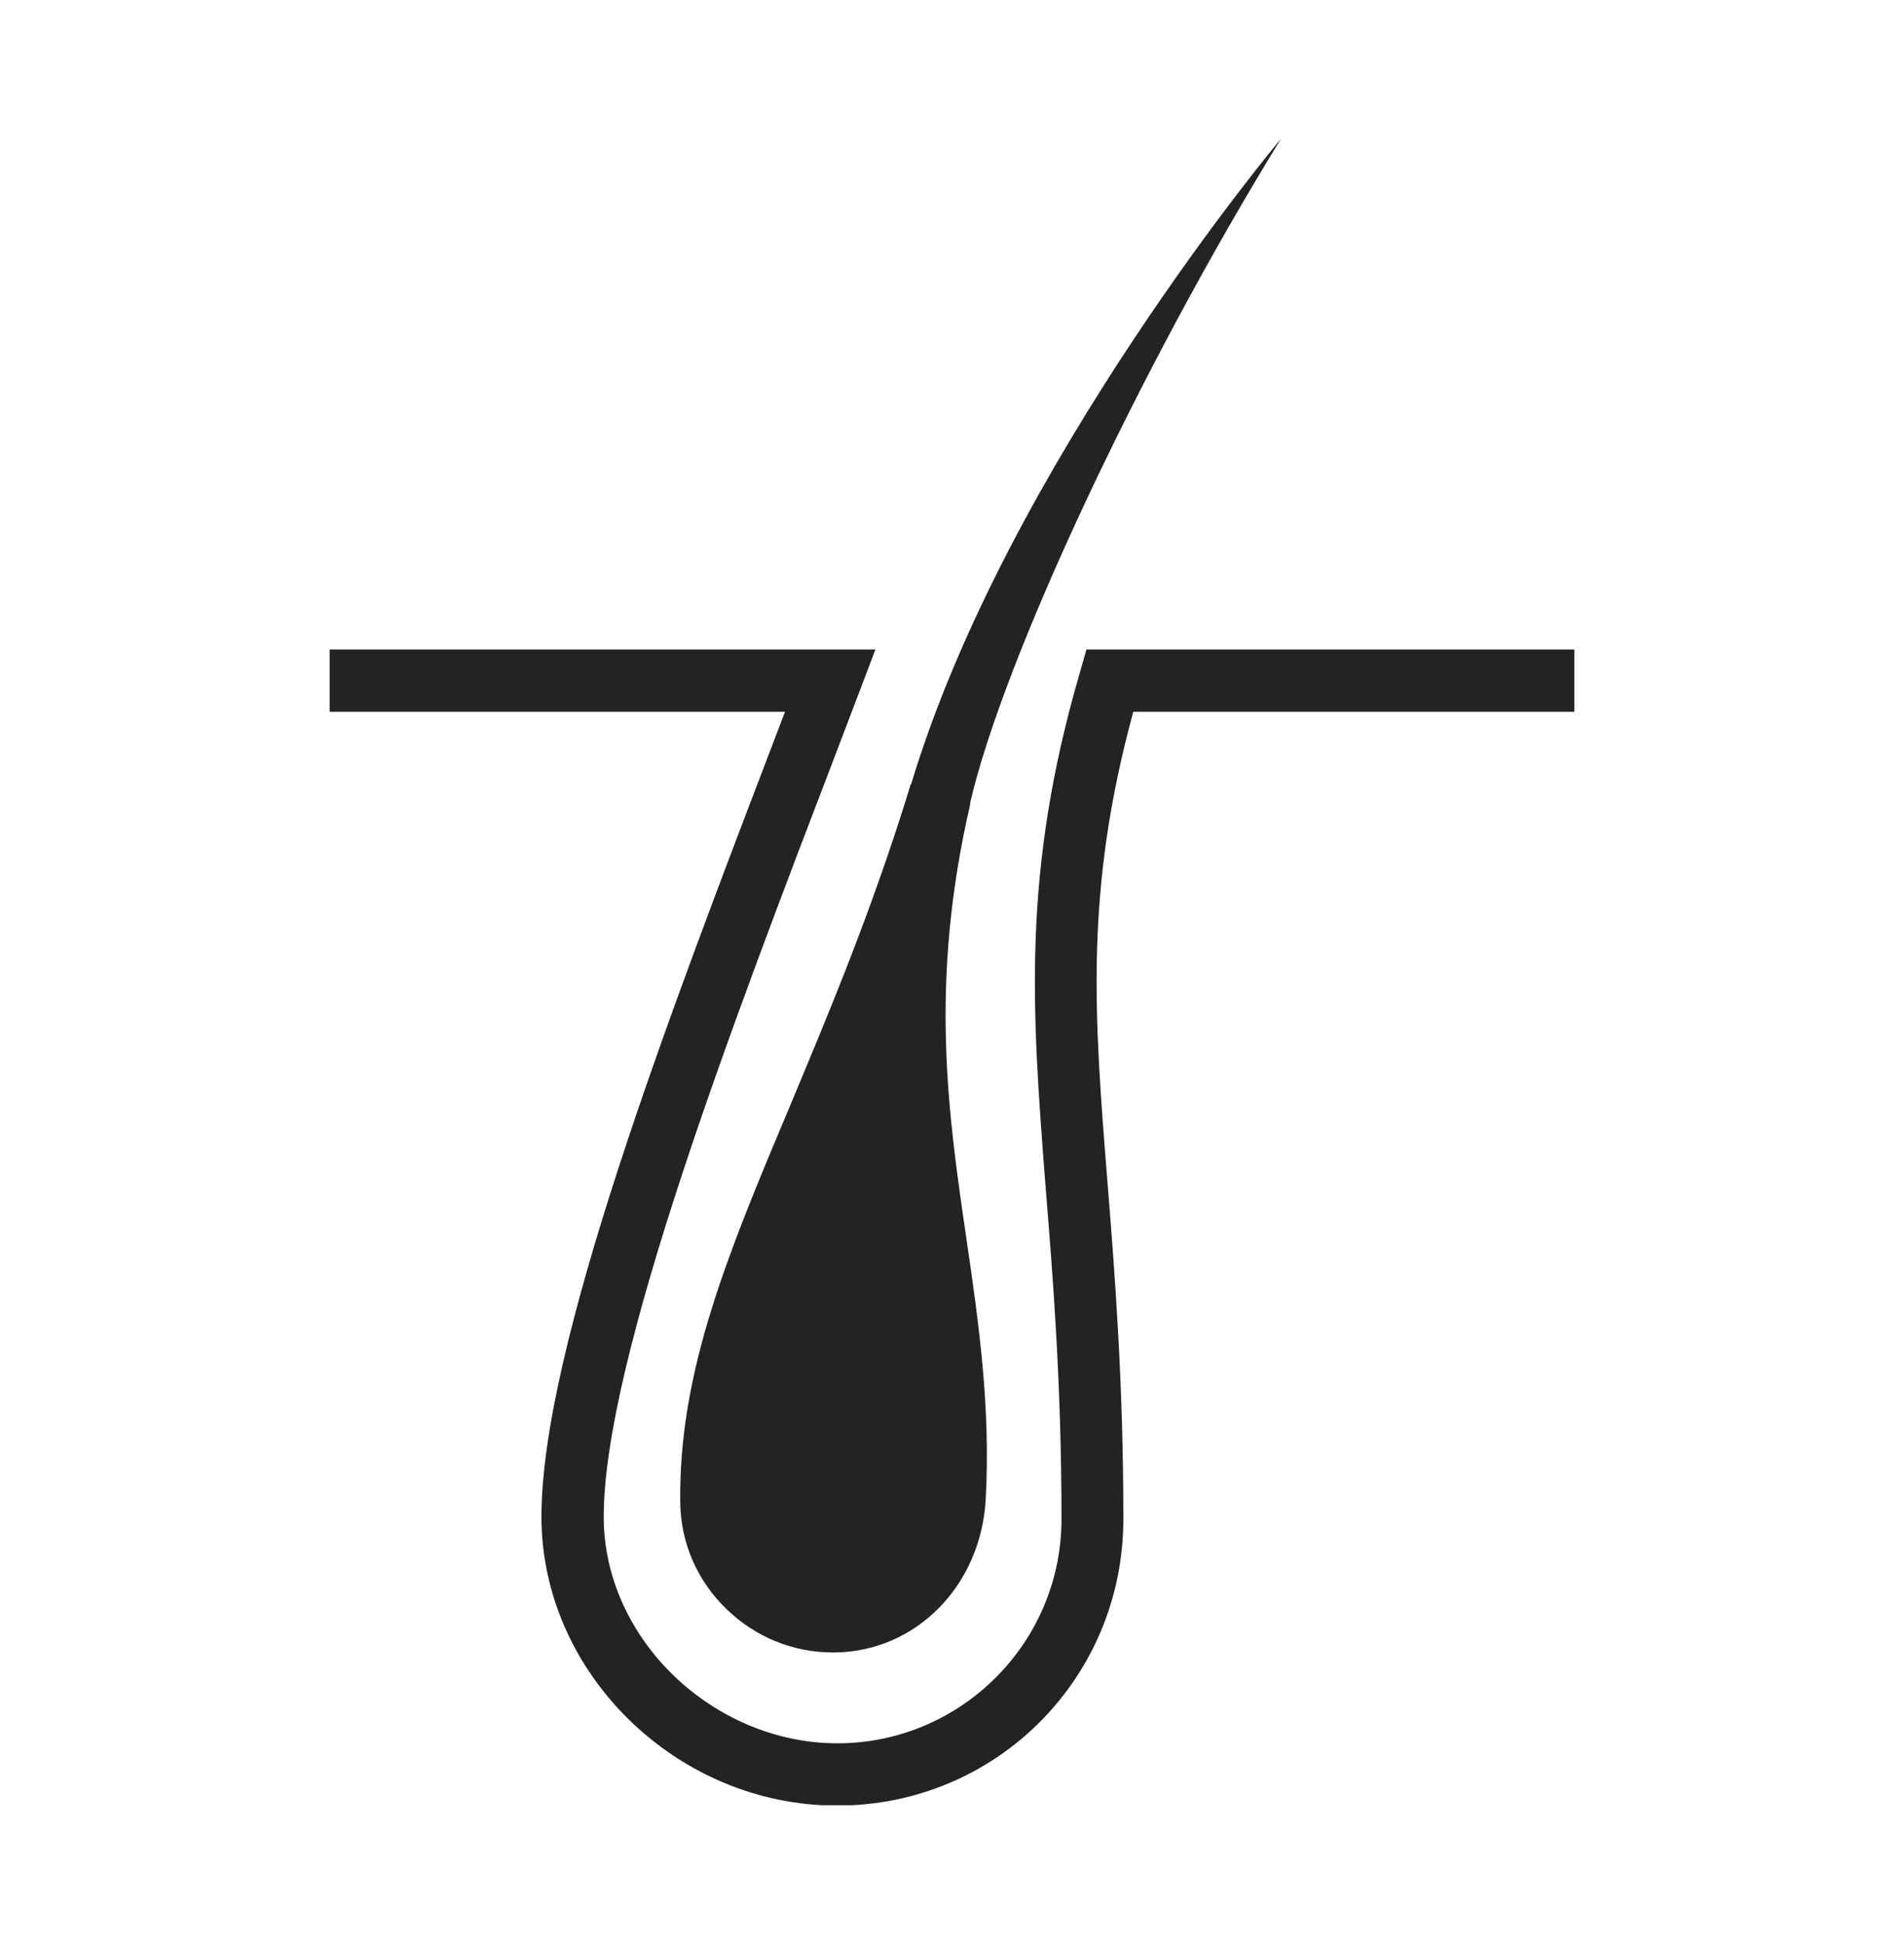
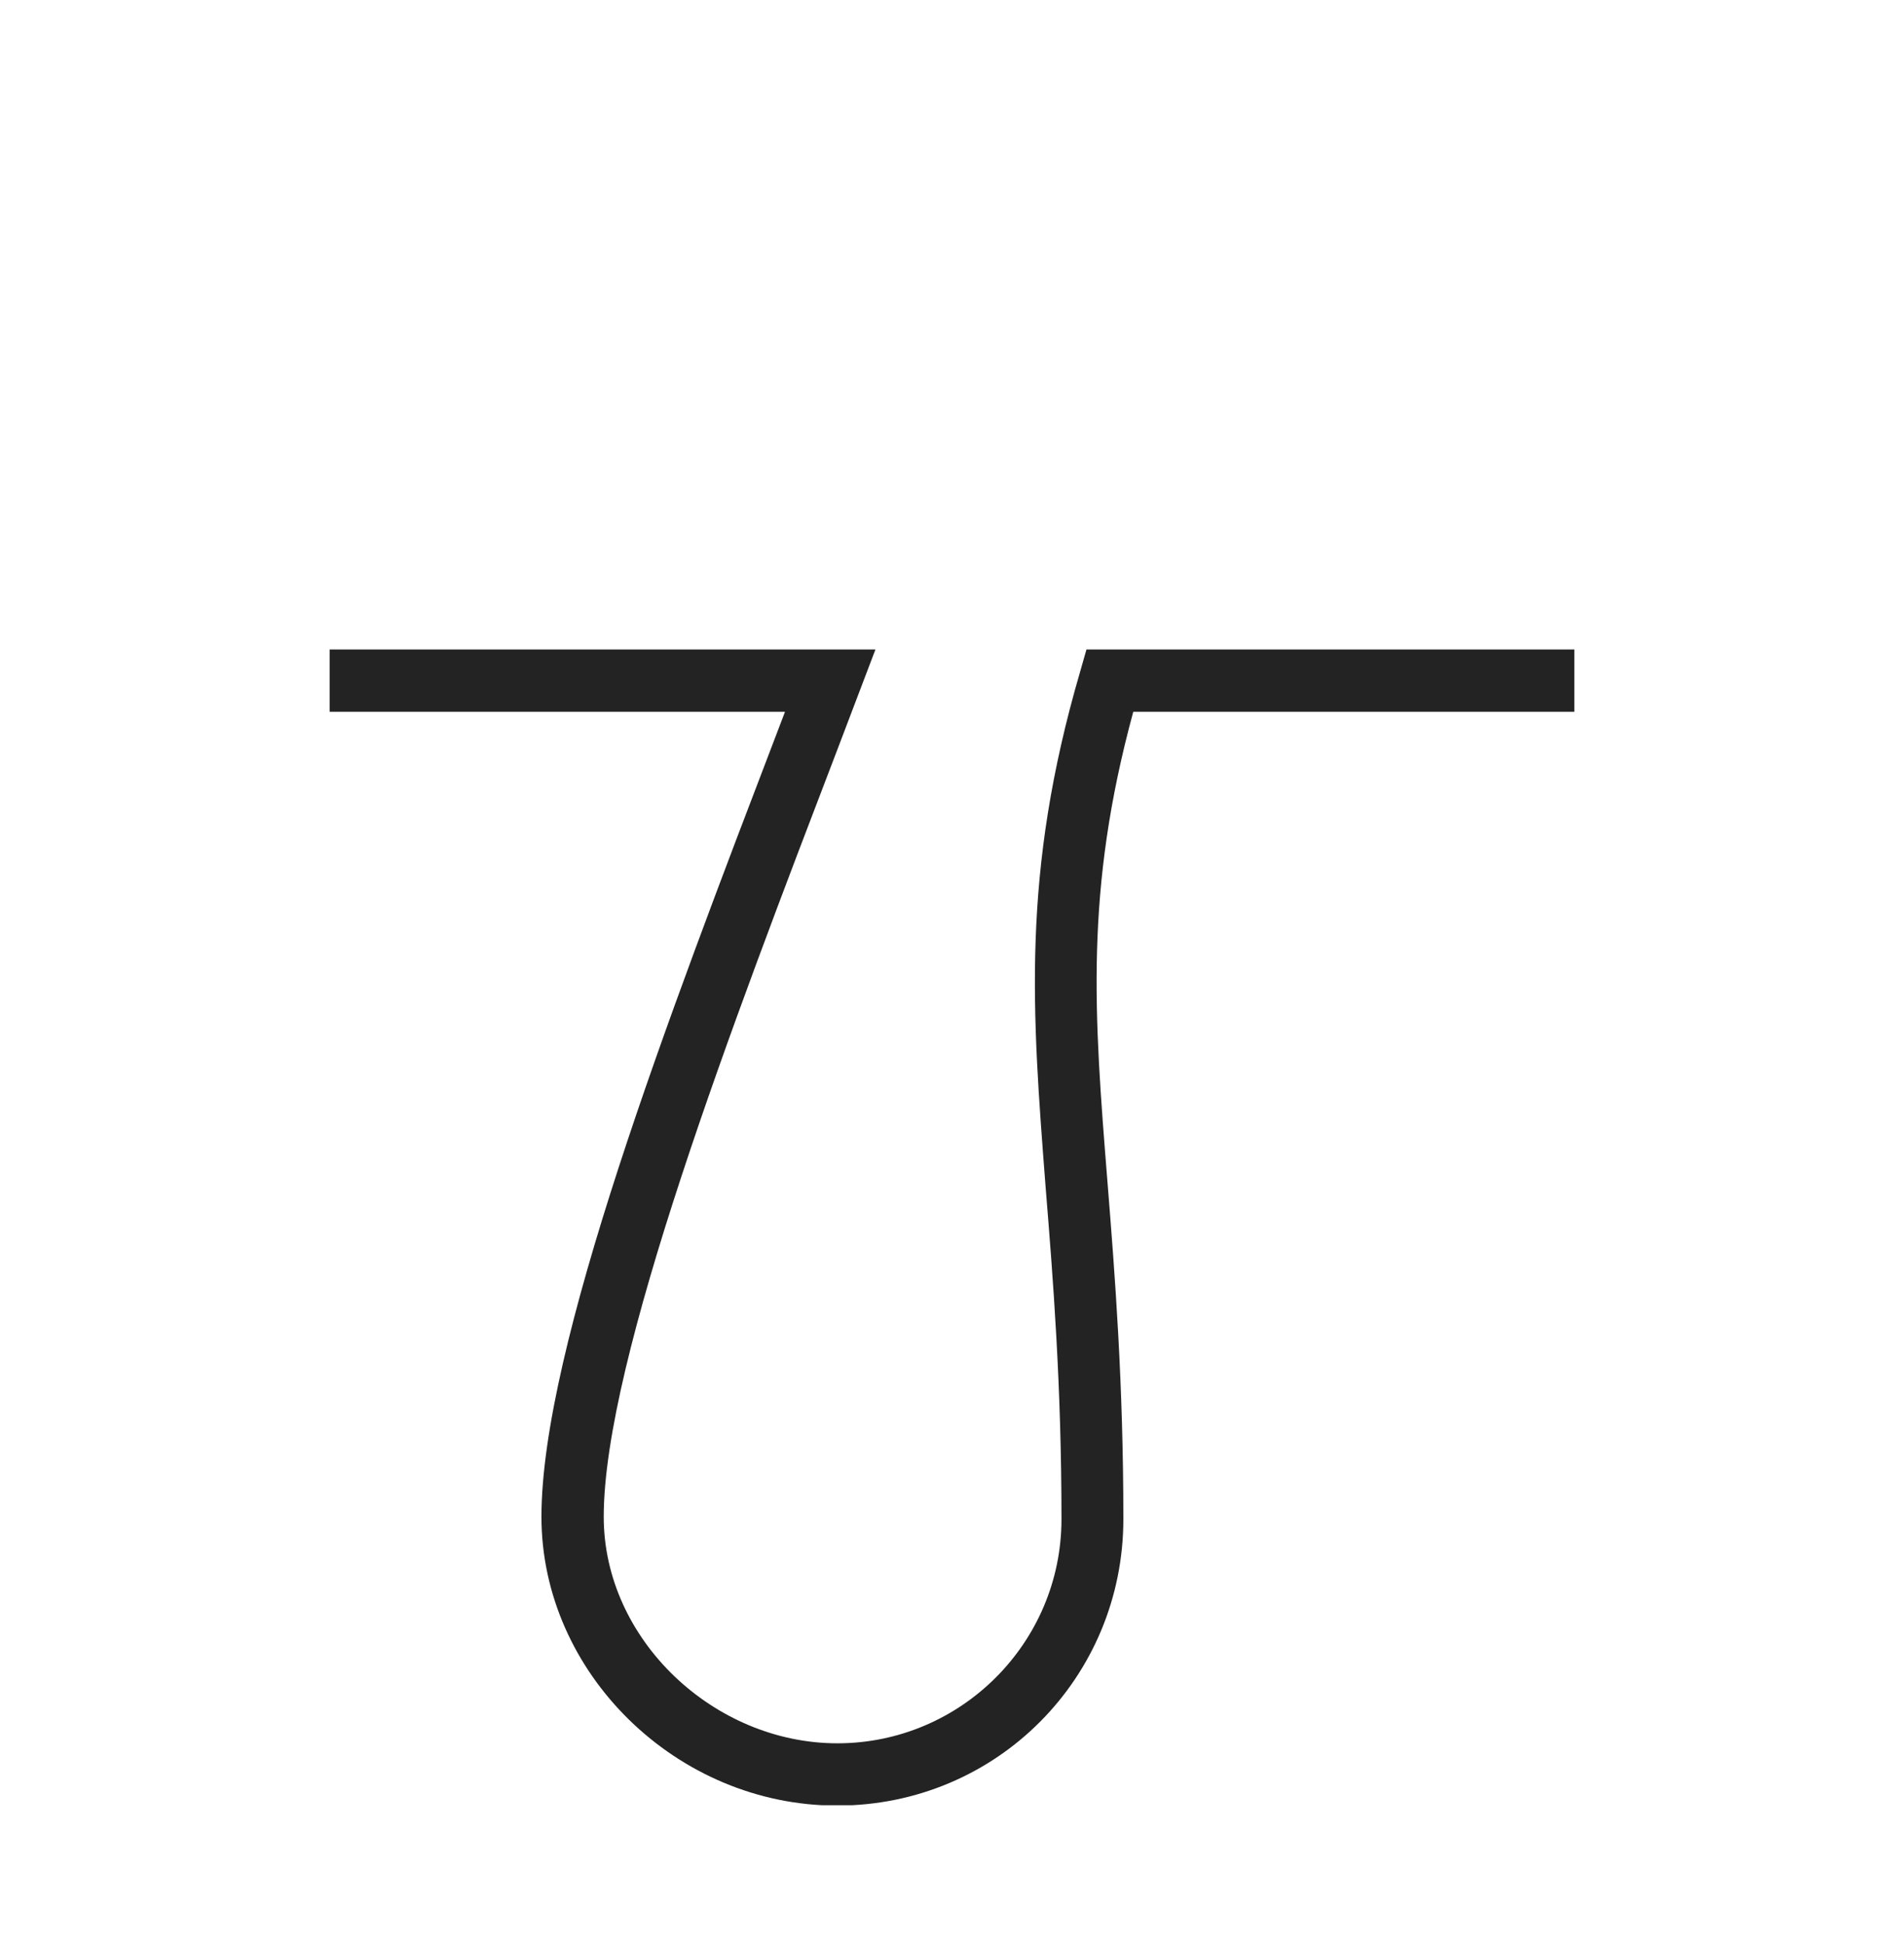
<svg xmlns="http://www.w3.org/2000/svg" width="48" height="49" viewBox="0 0 48 49" fill="none">
  <g clip-path="url(#clip0_2563_15153)">
    <path d="M27.39 16.37L27.23 16.93C25.74 22.03 26.02 25.51 26.36 29.92C26.55 32.26 26.76 34.91 26.76 38.29C26.76 41.41 24.22 43.94 21.11 43.94C18 43.94 15.22 41.33 15.22 38.23C15.22 34.27 18.48 25.76 21.1 18.92L22.07 16.37H8.31V17.94H19.79L19.63 18.36C16.83 25.68 13.65 33.98 13.65 38.23C13.65 42.17 17.06 45.51 21.1 45.51C25.14 45.51 28.32 42.27 28.32 38.29C28.32 34.85 28.11 32.17 27.92 29.8C27.58 25.56 27.34 22.46 28.57 17.94H39.7V16.37H27.39Z" fill="#242323" />
-     <path d="M17.149 37.86C17.159 38.89 17.579 39.85 18.319 40.56C19.039 41.26 19.989 41.65 20.999 41.65C21.019 41.65 21.039 41.65 21.059 41.65C23.099 41.62 24.719 39.97 24.849 37.81C24.979 35.45 24.669 33.32 24.369 31.26C23.899 28.05 23.419 24.78 24.459 20.27V20.23C25.299 16.61 28.719 9.3 32.299 3.49C32.299 3.49 25.389 11.72 22.969 19.77H22.959C21.989 22.94 20.879 25.57 19.909 27.89C18.339 31.62 17.109 34.57 17.149 37.86Z" fill="#242323" />
  </g>
  <defs>
    <clipPath id="clip0_2563_15153">
      <rect width="31.38" height="42" fill="white" transform="translate(8.31 3.5)" />
    </clipPath>
  </defs>
</svg>